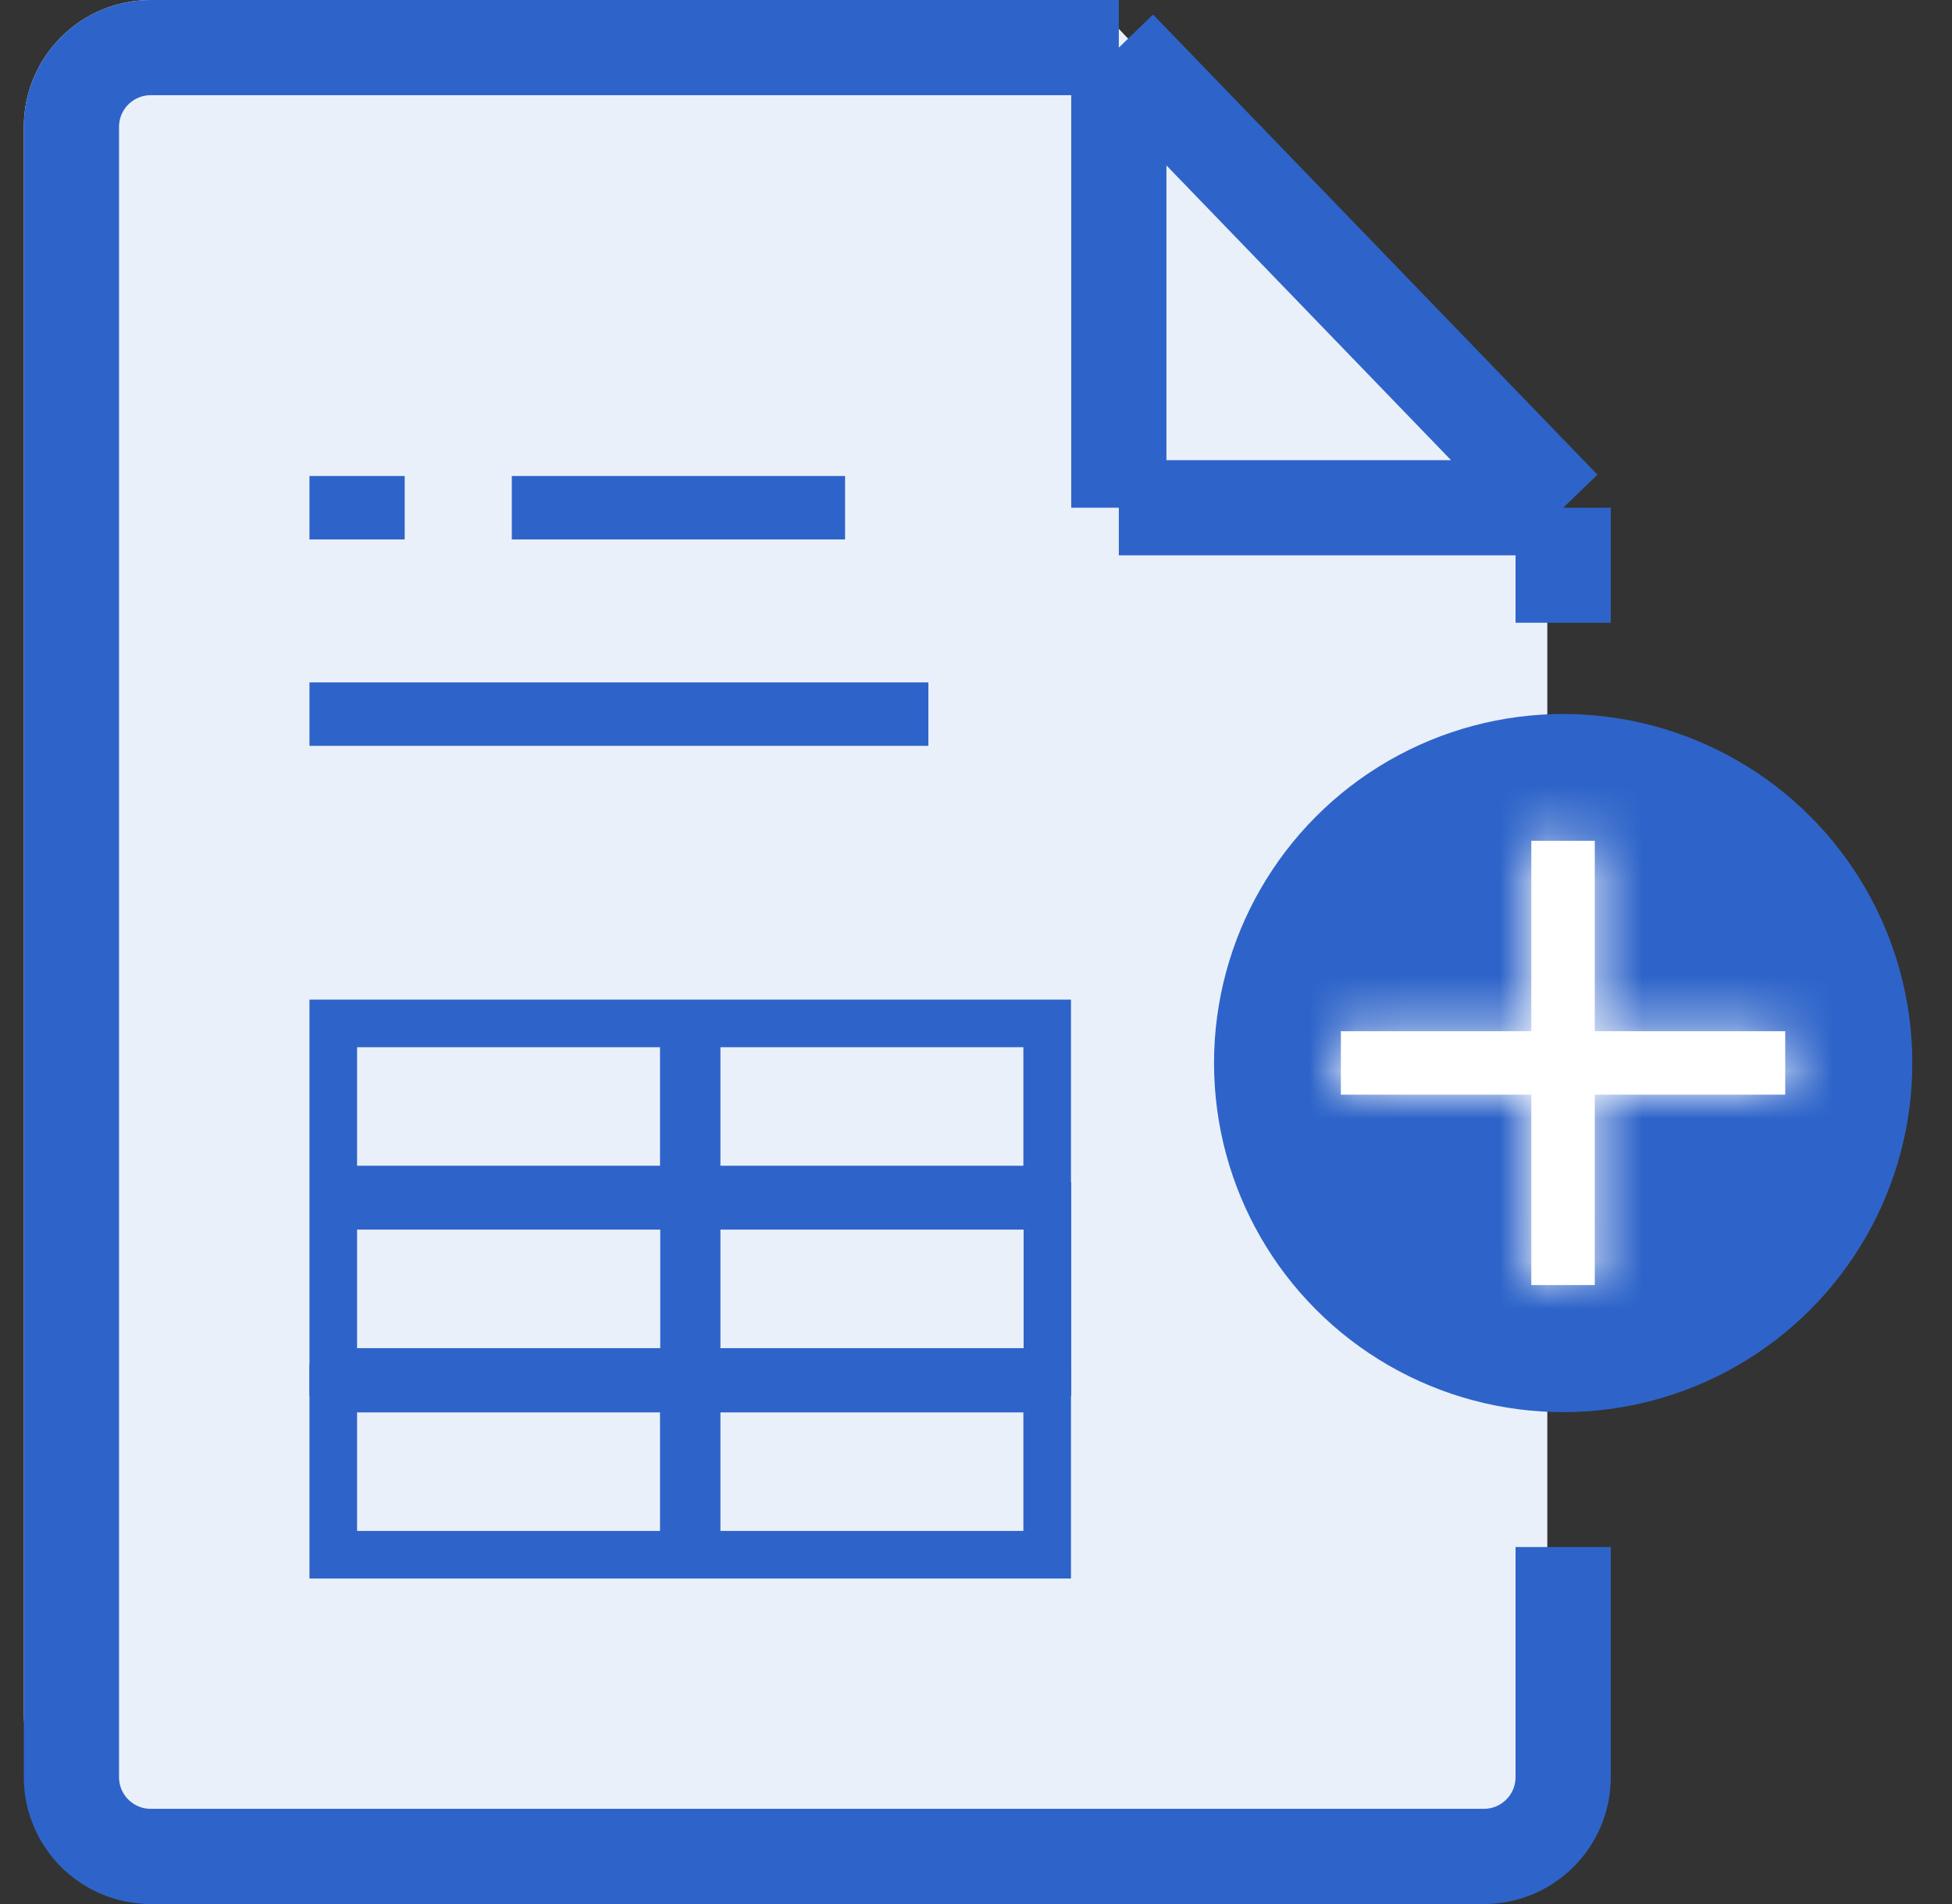
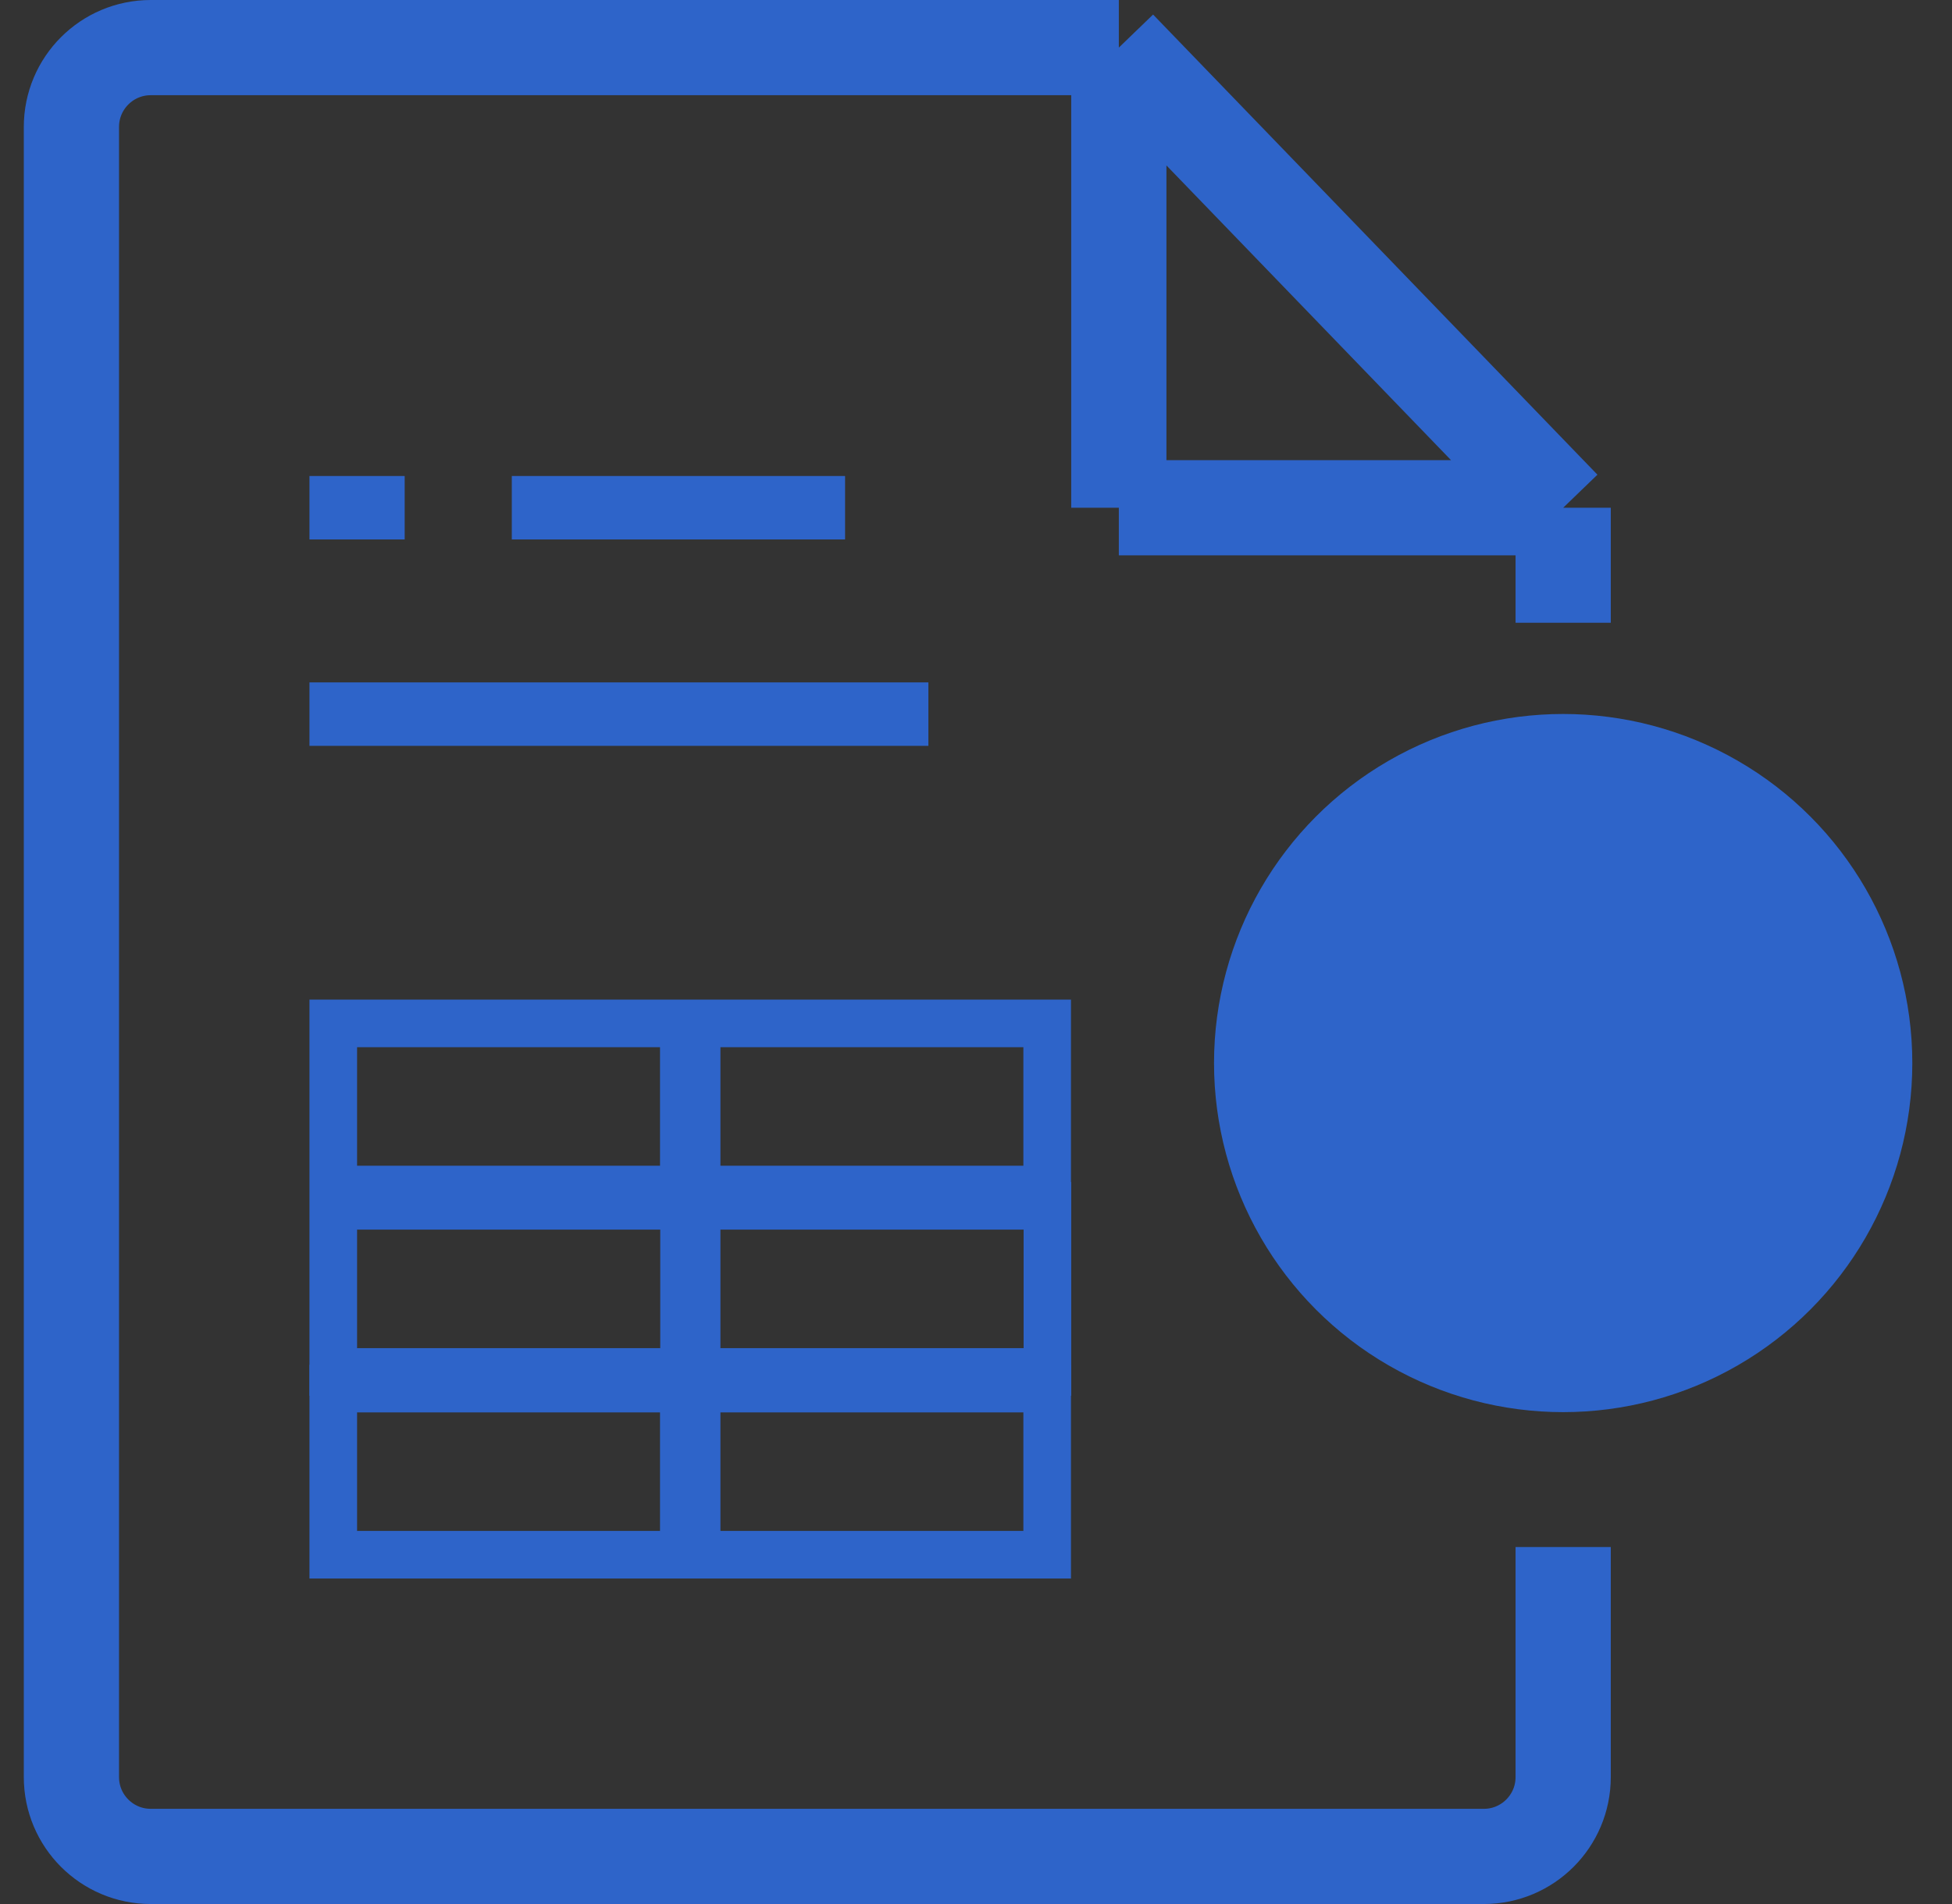
<svg xmlns="http://www.w3.org/2000/svg" width="41" height="40" viewBox="0 0 41 40" fill="none">
  <rect x="0" y="0" width="41" height="40" fill="#333333" stroke="none" />
  <g clip-path="url(#clip0_12689_72319)">
-     <path d="M31.167 38.667H3.167C1.694 38.667 0.5 37.473 0.5 36V2.667C0.5 1.194 1.694 0 3.167 0H22.925L32.5 10.097V37.333C32.5 38.07 31.903 38.667 31.167 38.667Z" fill="#EAF0FA" />
    <path d="M23.5 10.667V8.5V1M23.5 10.667H32.833M23.5 10.667V1M32.833 10.667L23.5 1M32.833 10.667V13.083M23.5 1H3.167C2.246 1 1.5 1.746 1.5 2.667V37.333C1.5 38.254 2.246 39 3.167 39H31.167C32.087 39 32.833 38.254 32.833 37.333V32.5" stroke="#2E64C9" stroke-width="2" />
    <circle cx="32.833" cy="22.333" r="6.667" fill="#2E64C9" stroke="#2E64C9" stroke-width="1.333" />
    <mask id="path-4-inside-1_12689_72319" fill="white">
      <path fill-rule="evenodd" clip-rule="evenodd" d="M33.497 17.664H32.164V21.664H28.164V22.997H32.164V26.997H33.497V22.997H37.497V21.664H33.497V17.664Z" />
    </mask>
-     <path fill-rule="evenodd" clip-rule="evenodd" d="M33.497 17.664H32.164V21.664H28.164V22.997H32.164V26.997H33.497V22.997H37.497V21.664H33.497V17.664Z" fill="white" />
-     <path d="M32.164 17.664V16.331H30.831V17.664H32.164ZM33.497 17.664H34.831V16.331H33.497V17.664ZM32.164 21.664V22.997H33.497V21.664H32.164ZM28.164 21.664V20.331H26.831V21.664H28.164ZM28.164 22.997H26.831V24.331H28.164V22.997ZM32.164 22.997H33.497V21.664H32.164V22.997ZM32.164 26.997H30.831V28.331H32.164V26.997ZM33.497 26.997V28.331H34.831V26.997H33.497ZM33.497 22.997V21.664H32.164V22.997H33.497ZM37.497 22.997V24.331H38.831V22.997H37.497ZM37.497 21.664H38.831V20.331H37.497V21.664ZM33.497 21.664H32.164V22.997H33.497V21.664ZM32.164 18.997H33.497V16.331H32.164V18.997ZM33.497 21.664V17.664H30.831V21.664H33.497ZM28.164 22.997H32.164V20.331H28.164V22.997ZM29.497 22.997V21.664H26.831V22.997H29.497ZM32.164 21.664H28.164V24.331H32.164V21.664ZM33.497 26.997V22.997H30.831V26.997H33.497ZM33.497 25.664H32.164V28.331H33.497V25.664ZM32.164 22.997V26.997H34.831V22.997H32.164ZM37.497 21.664H33.497V24.331H37.497V21.664ZM36.164 21.664V22.997H38.831V21.664H36.164ZM33.497 22.997H37.497V20.331H33.497V22.997ZM32.164 17.664V21.664H34.831V17.664H32.164Z" fill="white" mask="url(#path-4-inside-1_12689_72319)" />
    <path fill-rule="evenodd" clip-rule="evenodd" d="M6.5 25.49V24.832V24.49V22V21H7.5H13.863H14.132H14.863H15.132H21.495H22.495V22V24.49V24.832H22.5V25.832V28.322V29.322H21.5H15.132H14.868H14.132H13.868H7.5H6.5V28.322V25.832V25.49ZM15.132 22H21.495V24.49H15.132V22ZM13.863 22H7.5V24.49H13.863V22ZM13.868 28.322V25.832H7.5V28.322H13.868ZM15.132 28.322H21.5V25.832H15.132V28.322Z" fill="#2E64C9" />
    <path fill-rule="evenodd" clip-rule="evenodd" d="M13.863 32.162V29.672H7.5V32.162H13.863ZM13.863 28.672H14.132H14.863H15.132H21.495H22.495V29.672V32.162V33.162H21.495H15.132H14.863H14.132H13.863H7.5H6.5V32.162V29.672V28.672H7.5H13.863ZM15.132 32.162H21.495V29.672H15.132V32.162Z" fill="#2E64C9" />
    <path fill-rule="evenodd" clip-rule="evenodd" d="M17.75 11.333L10.75 11.333L10.75 10L17.75 10L17.75 11.333Z" fill="#2E64C9" />
    <path fill-rule="evenodd" clip-rule="evenodd" d="M8.5 11.333L6.5 11.333L6.5 10L8.5 10L8.5 11.333Z" fill="#2E64C9" />
    <path fill-rule="evenodd" clip-rule="evenodd" d="M19.5 15.669H6.5V14.336H19.5V15.669Z" fill="#2E64C9" />
  </g>
  <defs>
    <clipPath id="clip0_12689_72319">
      <rect width="40" height="40" fill="white" transform="translate(0.5)" />
    </clipPath>
  </defs>
</svg>